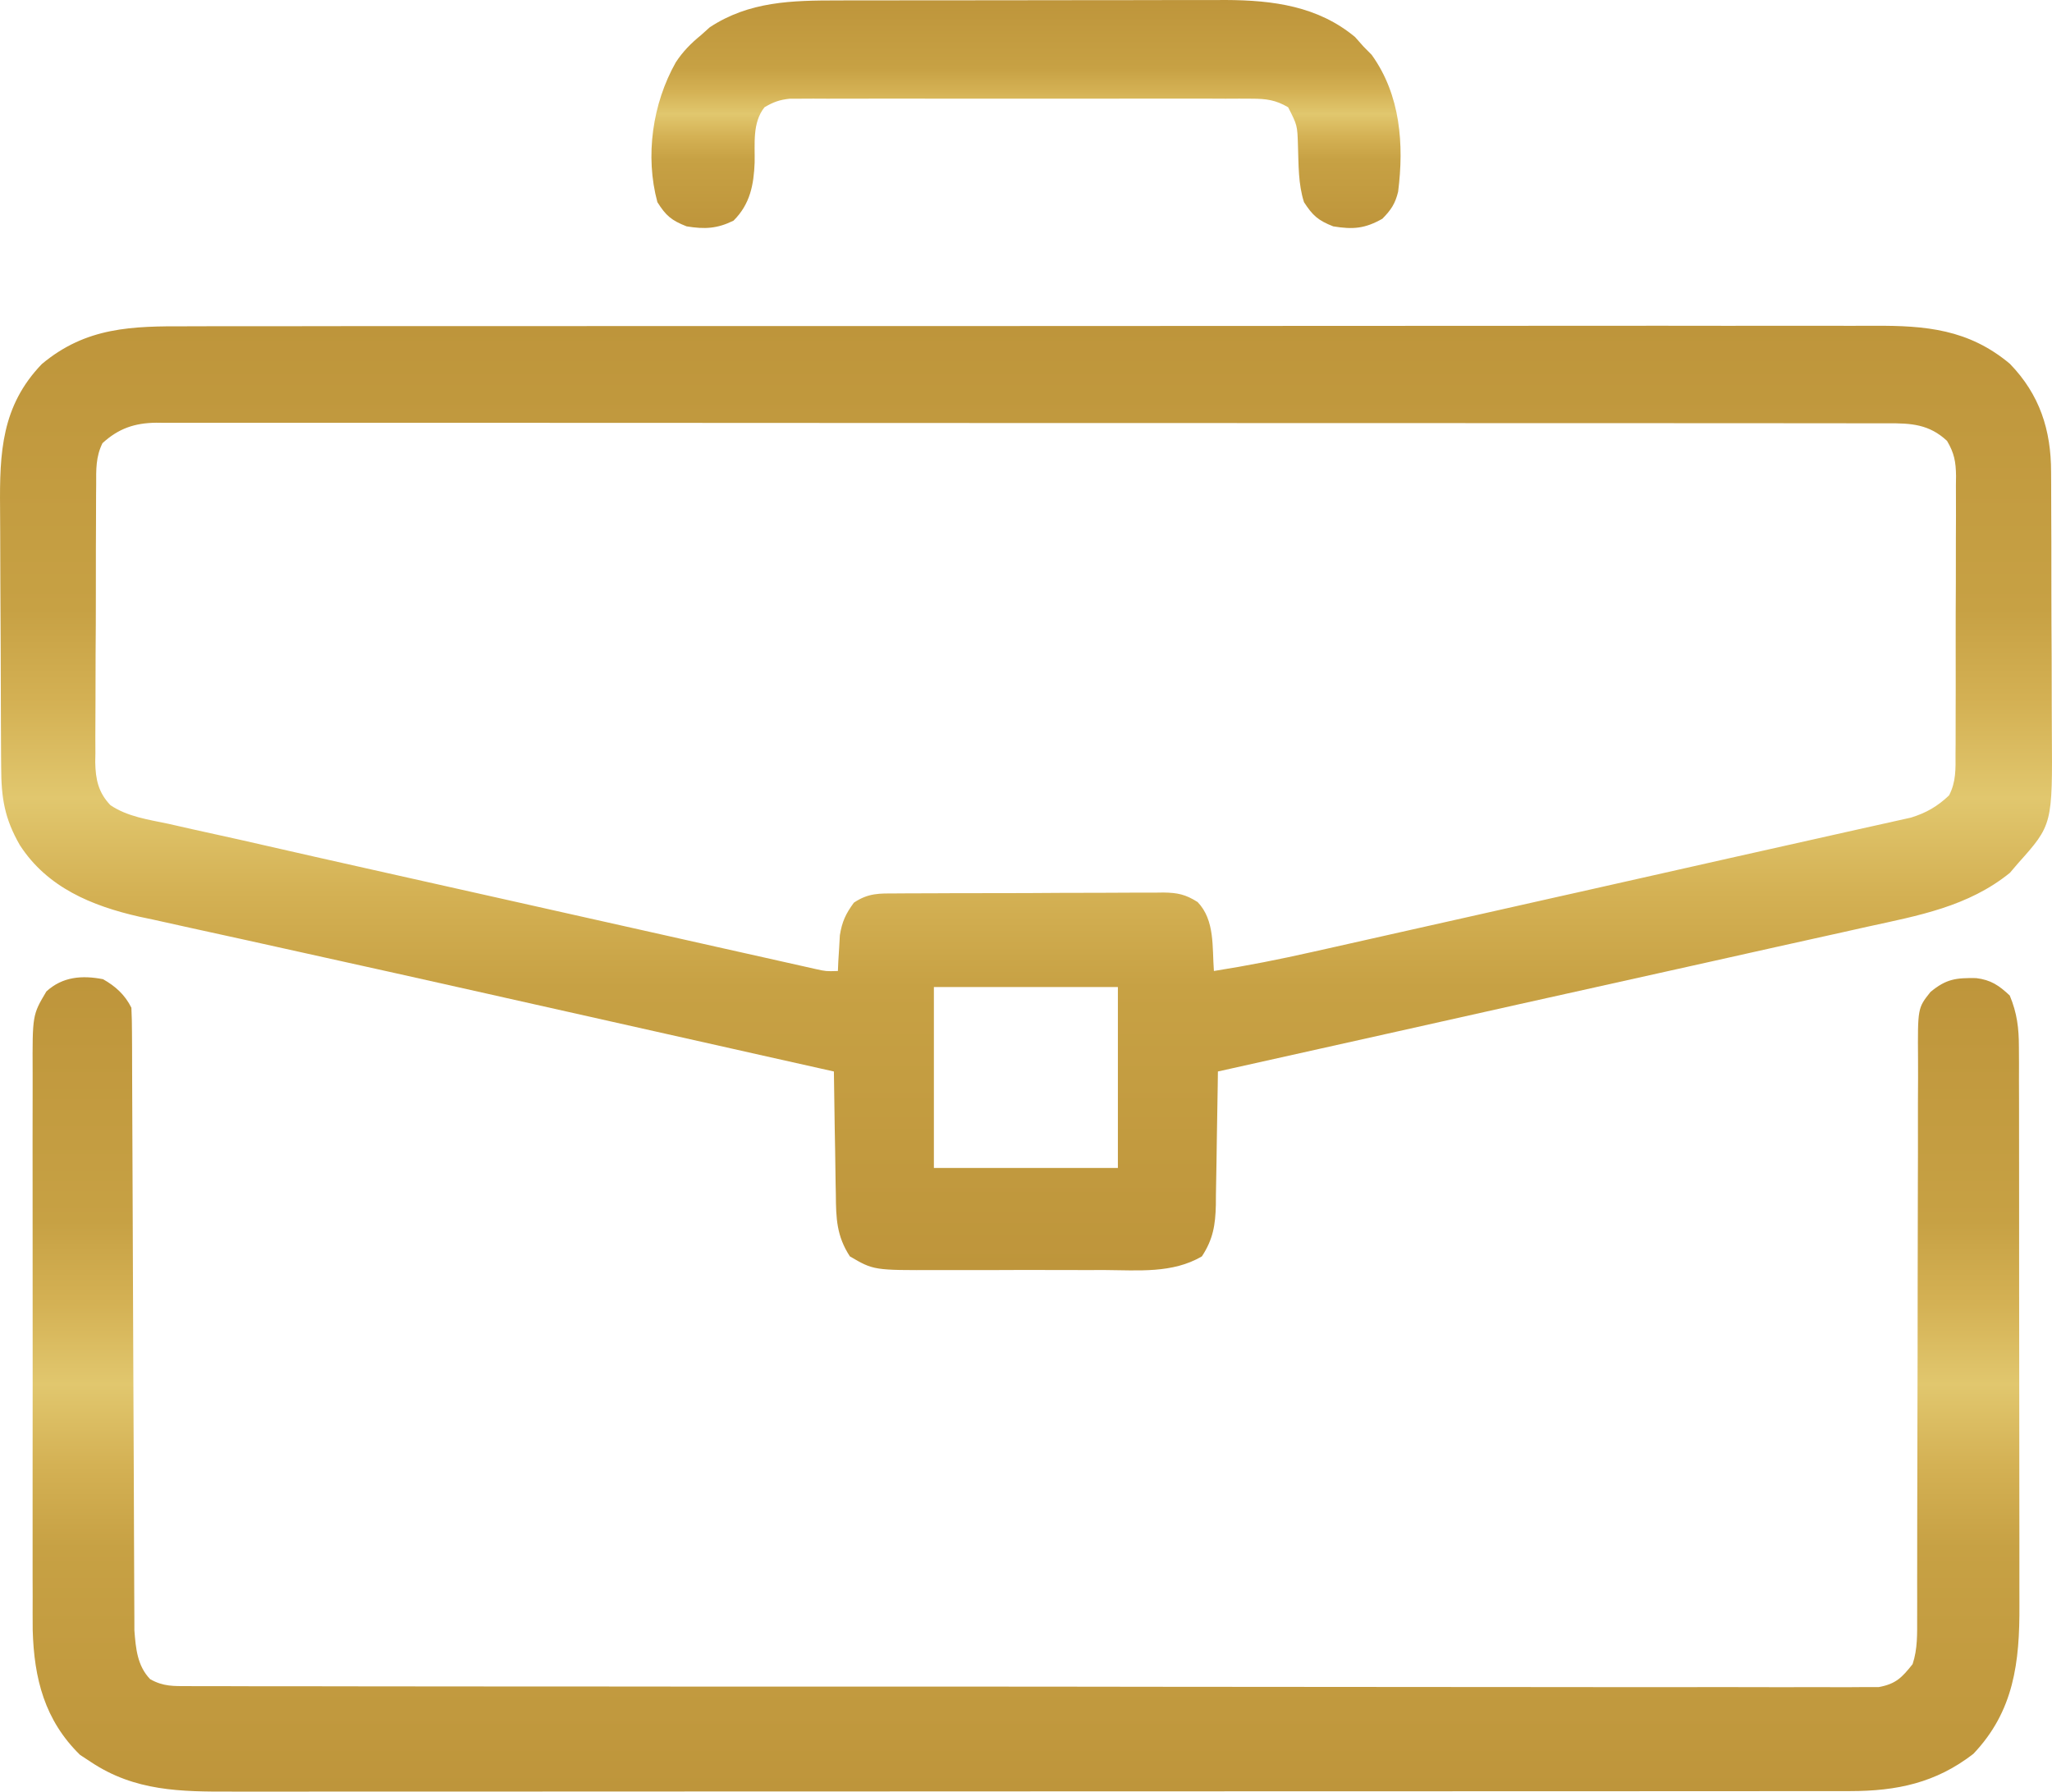
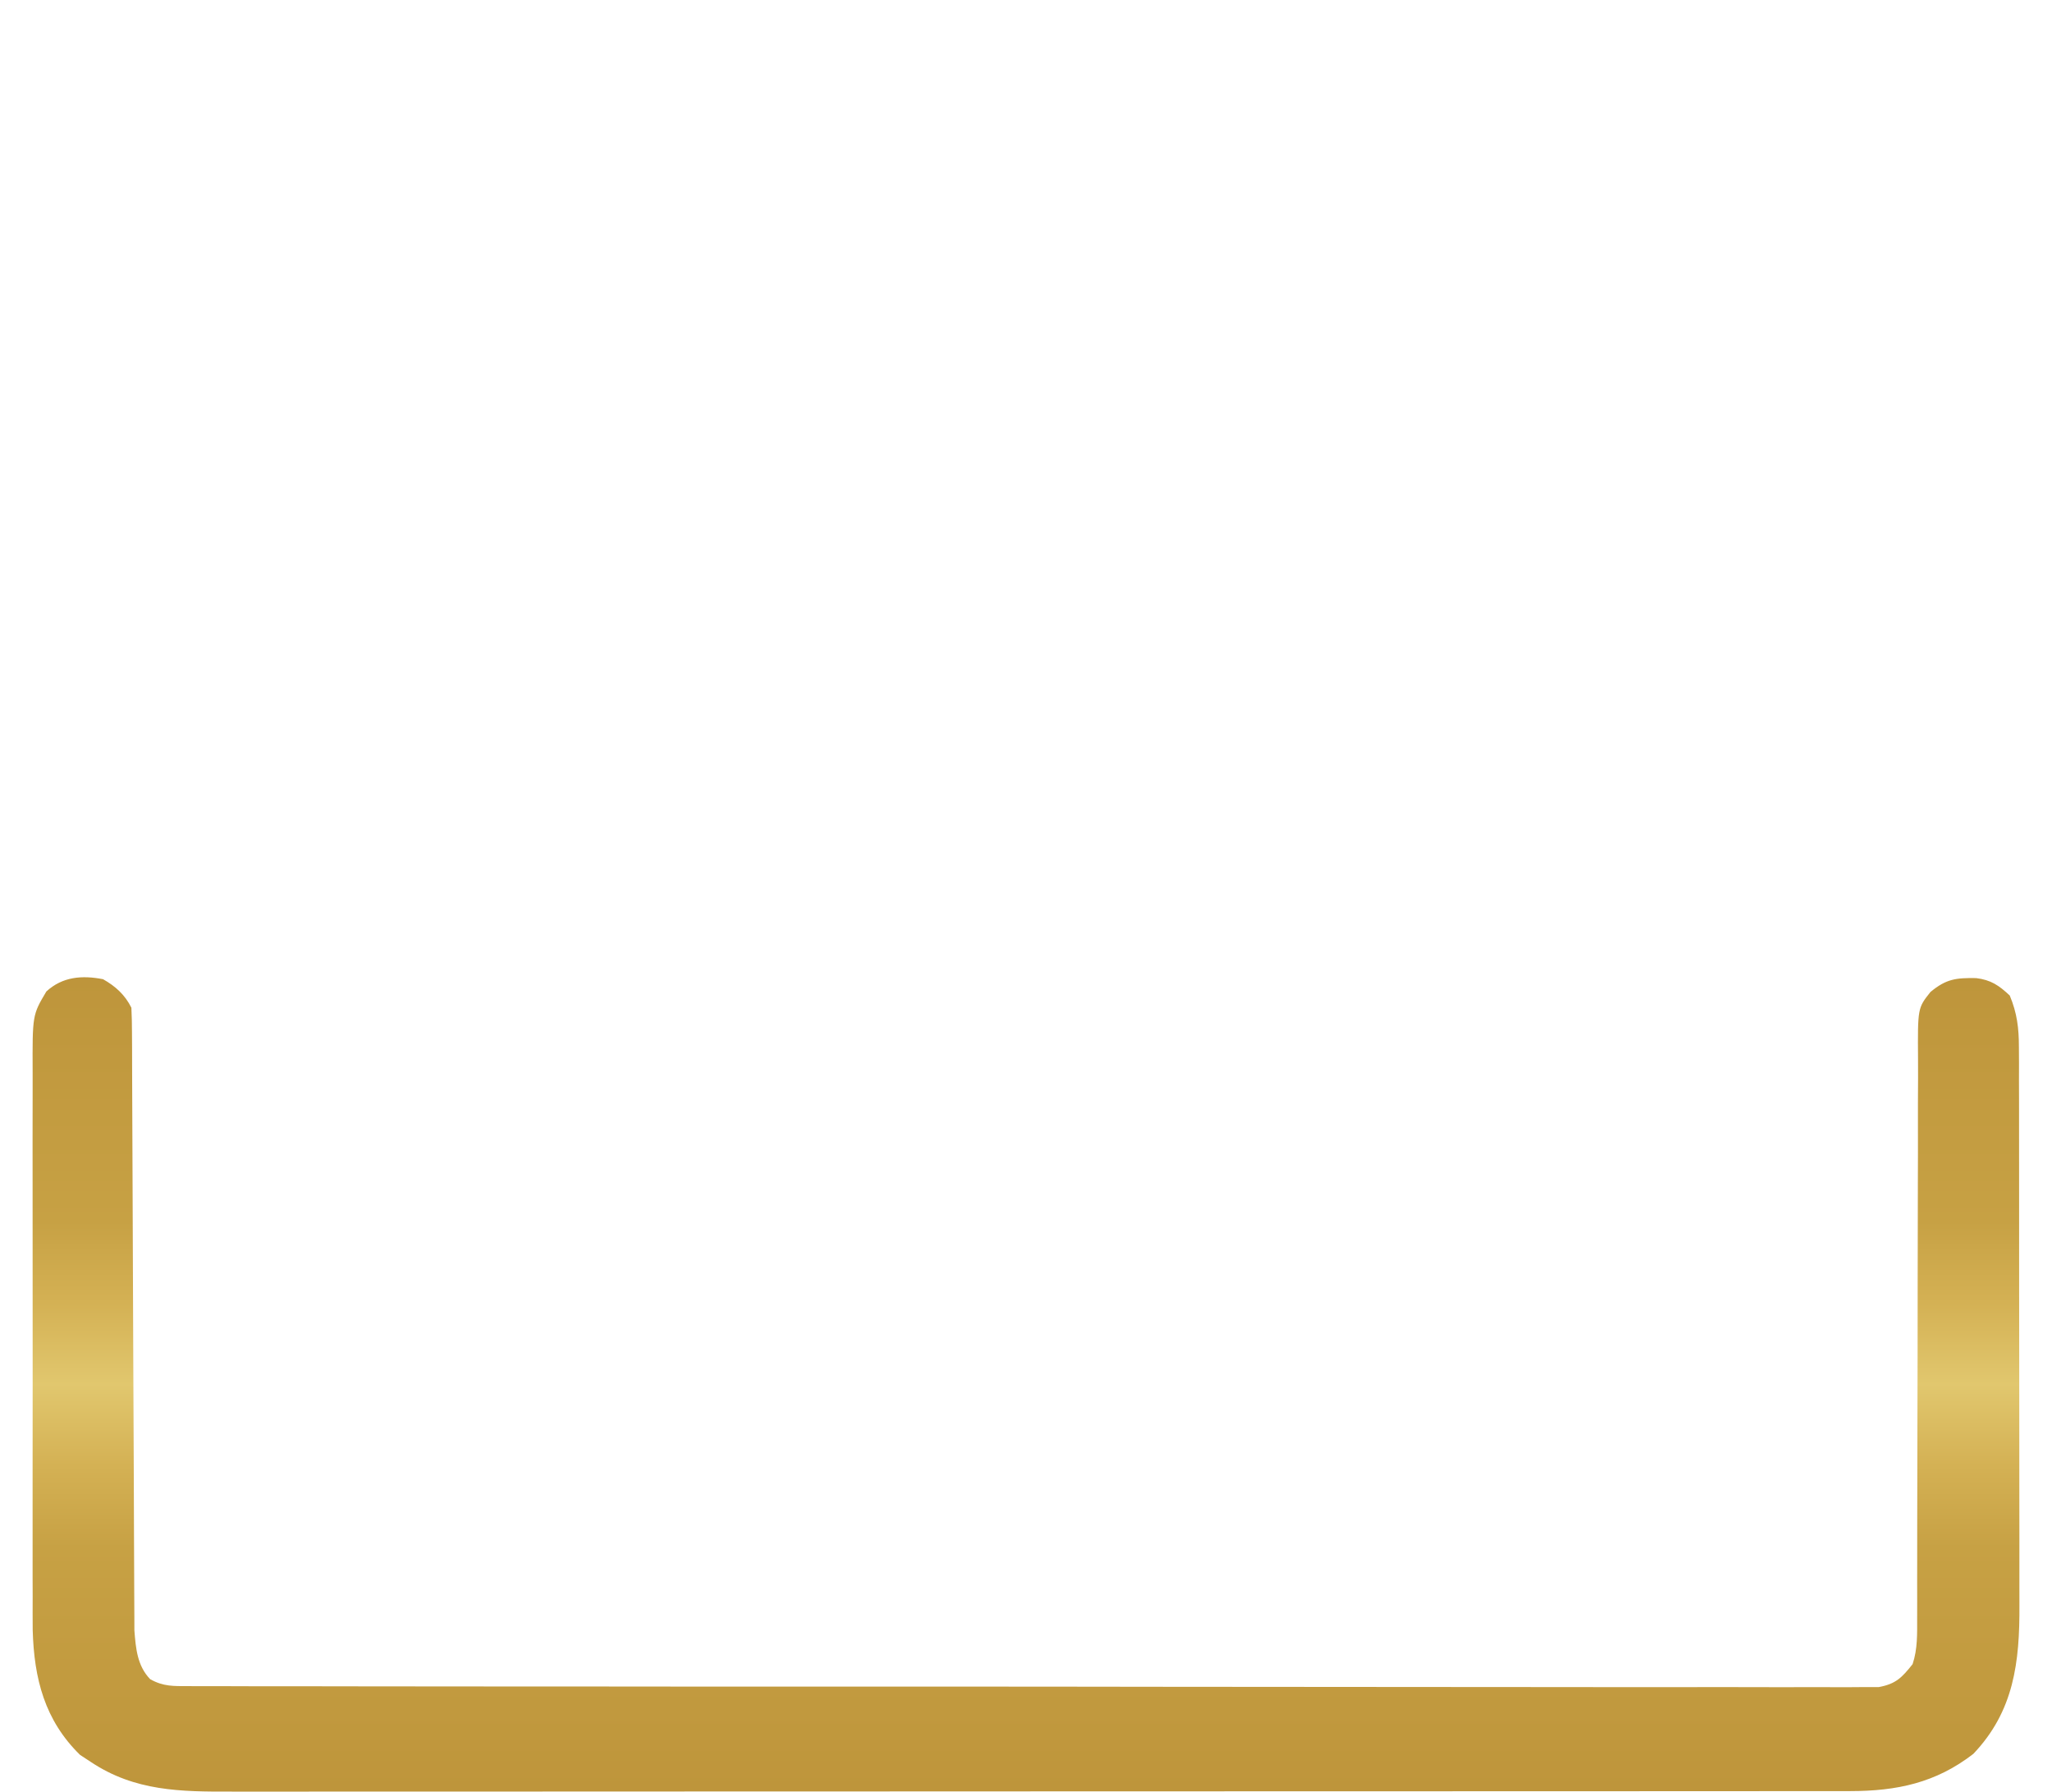
<svg xmlns="http://www.w3.org/2000/svg" width="63" height="55" viewBox="0 0 63 55" fill="none">
-   <path d="M5.746 10.017C5.977 10.017 6.208 10.016 6.439 10.015C7.072 10.013 7.706 10.014 8.339 10.015C9.023 10.015 9.706 10.014 10.39 10.012C11.729 10.01 13.067 10.01 14.406 10.011C15.494 10.011 16.583 10.011 17.671 10.011C17.826 10.01 17.981 10.01 18.14 10.01C18.455 10.01 18.769 10.01 19.084 10.01C21.197 10.008 23.309 10.008 25.422 10.009C25.504 10.009 25.587 10.009 25.672 10.009C26.343 10.009 27.013 10.01 27.684 10.01C30.299 10.011 32.914 10.01 35.53 10.007C38.469 10.004 41.409 10.002 44.349 10.003C45.905 10.004 47.461 10.004 49.017 10.001C50.342 10 51.666 9.999 52.991 10.002C53.667 10.003 54.342 10.003 55.018 10.001C55.637 9.999 56.256 10 56.875 10.002C57.098 10.003 57.322 10.002 57.545 10.001C59.125 9.993 60.441 10.108 61.707 11.168C62.623 12.112 62.973 13.204 62.972 14.492C62.973 14.653 62.973 14.653 62.974 14.818C62.976 15.172 62.977 15.527 62.977 15.882C62.978 16.129 62.979 16.377 62.98 16.625C62.981 17.144 62.982 17.663 62.981 18.182C62.981 18.845 62.985 19.507 62.989 20.17C62.992 20.682 62.992 21.194 62.992 21.705C62.992 21.95 62.993 22.194 62.995 22.438C63.016 25.318 63.016 25.318 61.953 26.507C61.872 26.602 61.791 26.697 61.708 26.794C60.428 27.832 58.897 28.107 57.331 28.449C57.079 28.505 56.828 28.561 56.576 28.618C55.901 28.77 55.226 28.919 54.551 29.067C53.849 29.222 53.148 29.38 52.447 29.537C51.303 29.792 50.16 30.046 49.016 30.3C47.443 30.648 45.87 31 44.298 31.352C43.833 31.456 43.368 31.56 42.904 31.664C42.793 31.689 42.682 31.713 42.568 31.739C40.843 32.125 39.117 32.509 37.392 32.893C37.39 33.038 37.388 33.184 37.386 33.334C37.379 33.876 37.369 34.419 37.359 34.961C37.355 35.195 37.352 35.429 37.349 35.664C37.345 36.001 37.338 36.339 37.331 36.676C37.331 36.781 37.33 36.885 37.329 36.992C37.314 37.604 37.245 38.043 36.9 38.569C35.994 39.1 34.941 38.993 33.922 38.988C33.728 38.988 33.533 38.989 33.339 38.989C32.932 38.99 32.526 38.989 32.12 38.987C31.601 38.985 31.083 38.986 30.564 38.989C30.163 38.99 29.762 38.989 29.36 38.989C29.169 38.988 28.978 38.989 28.787 38.989C26.823 38.996 26.823 38.996 26.093 38.569C25.685 37.946 25.667 37.397 25.662 36.676C25.66 36.568 25.657 36.459 25.655 36.348C25.648 36.003 25.644 35.659 25.64 35.314C25.636 35.08 25.632 34.845 25.627 34.611C25.617 34.038 25.609 33.465 25.602 32.893C25.449 32.858 25.296 32.824 25.138 32.789C24.532 32.653 23.926 32.517 23.32 32.382C23.039 32.319 22.758 32.255 22.476 32.192C20.776 31.812 19.076 31.43 17.377 31.048C16.745 30.907 16.114 30.765 15.483 30.623C15.248 30.57 15.248 30.57 15.008 30.516C13.127 30.093 11.245 29.674 9.362 29.259C8.757 29.126 8.152 28.992 7.547 28.857C7.005 28.737 6.461 28.618 5.918 28.5C5.51 28.412 5.103 28.32 4.695 28.229C4.556 28.2 4.416 28.17 4.273 28.14C2.813 27.808 1.449 27.242 0.61 25.945C0.14 25.128 0.039 24.501 0.036 23.558C0.035 23.451 0.034 23.343 0.033 23.232C0.031 22.876 0.029 22.52 0.028 22.164C0.028 22.042 0.027 21.92 0.027 21.795C0.024 21.149 0.022 20.504 0.021 19.858C0.02 19.194 0.016 18.529 0.011 17.864C0.007 17.352 0.006 16.839 0.006 16.326C0.005 16.081 0.004 15.836 0.002 15.591C-0.013 13.895 0.045 12.463 1.285 11.175C2.65 10.034 4.057 10.011 5.746 10.017ZM3.146 13.605C2.94 14.02 2.951 14.421 2.953 14.874C2.952 14.973 2.951 15.072 2.95 15.174C2.947 15.5 2.947 15.826 2.947 16.153C2.946 16.38 2.945 16.607 2.944 16.834C2.943 17.31 2.943 17.786 2.943 18.262C2.944 18.872 2.94 19.481 2.935 20.09C2.932 20.56 2.932 21.029 2.932 21.498C2.932 21.723 2.931 21.947 2.929 22.172C2.926 22.486 2.927 22.801 2.929 23.115C2.928 23.208 2.926 23.3 2.924 23.395C2.933 23.922 3.018 24.329 3.39 24.717C3.916 25.073 4.557 25.16 5.169 25.289C5.409 25.344 5.65 25.398 5.891 25.453C6.146 25.51 6.402 25.566 6.658 25.622C7.173 25.734 7.686 25.85 8.199 25.968C9.199 26.197 10.199 26.422 11.2 26.646C11.597 26.735 11.993 26.824 12.39 26.913C13.325 27.122 14.26 27.332 15.194 27.541C16.156 27.756 17.118 27.972 18.08 28.188C18.912 28.375 19.744 28.561 20.576 28.747C21.071 28.858 21.566 28.969 22.06 29.08C22.522 29.184 22.984 29.287 23.446 29.39C23.615 29.428 23.785 29.466 23.954 29.504C24.184 29.556 24.415 29.608 24.646 29.659C24.775 29.688 24.904 29.717 25.037 29.747C25.362 29.819 25.362 29.819 25.725 29.808C25.729 29.708 25.734 29.608 25.738 29.506C25.751 29.308 25.751 29.308 25.763 29.106C25.774 28.911 25.774 28.911 25.785 28.711C25.853 28.291 25.966 28.051 26.216 27.71C26.664 27.41 27 27.427 27.518 27.427C27.66 27.426 27.66 27.426 27.806 27.425C28.12 27.423 28.434 27.422 28.748 27.422C28.966 27.421 29.184 27.42 29.403 27.419C29.86 27.418 30.318 27.418 30.776 27.418C31.362 27.418 31.948 27.414 32.535 27.41C32.986 27.407 33.437 27.407 33.888 27.407C34.104 27.407 34.32 27.405 34.536 27.404C34.838 27.401 35.141 27.402 35.443 27.403C35.577 27.401 35.577 27.401 35.713 27.399C36.151 27.405 36.395 27.454 36.769 27.691C37.305 28.252 37.213 29.07 37.269 29.808C38.291 29.647 39.298 29.448 40.307 29.22C40.531 29.17 40.531 29.17 40.759 29.119C41.164 29.028 41.569 28.937 41.974 28.846C42.404 28.749 42.834 28.653 43.264 28.556C43.989 28.394 44.714 28.231 45.439 28.068C46.173 27.902 46.908 27.737 47.643 27.572C47.733 27.552 47.823 27.532 47.915 27.511C48.096 27.471 48.276 27.43 48.457 27.39C50.013 27.041 51.569 26.691 53.125 26.339C54.024 26.136 54.923 25.934 55.822 25.735C56.234 25.643 56.645 25.551 57.057 25.458C57.234 25.419 57.412 25.379 57.59 25.34C57.825 25.289 58.059 25.236 58.293 25.183C58.417 25.155 58.542 25.128 58.671 25.099C59.14 24.954 59.483 24.755 59.84 24.417C60.056 24.002 60.041 23.603 60.038 23.145C60.039 23.046 60.04 22.947 60.041 22.845C60.043 22.518 60.042 22.192 60.042 21.865C60.042 21.637 60.043 21.41 60.044 21.183C60.045 20.706 60.044 20.229 60.043 19.753C60.042 19.142 60.044 18.532 60.048 17.921C60.05 17.451 60.05 16.982 60.049 16.512C60.049 16.287 60.05 16.062 60.052 15.837C60.053 15.522 60.052 15.207 60.05 14.892C60.051 14.8 60.053 14.707 60.054 14.611C60.048 14.177 60 13.91 59.777 13.534C59.229 13.023 58.676 12.99 57.954 12.995C57.861 12.995 57.768 12.994 57.673 12.994C57.36 12.993 57.047 12.993 56.735 12.994C56.509 12.994 56.283 12.993 56.057 12.993C55.435 12.991 54.814 12.992 54.192 12.992C53.522 12.992 52.852 12.991 52.182 12.991C50.868 12.989 49.555 12.989 48.242 12.989C47.175 12.989 46.108 12.989 45.041 12.989C44.889 12.988 44.737 12.988 44.581 12.988C44.273 12.988 43.965 12.988 43.657 12.988C41.094 12.987 38.532 12.987 35.97 12.987C35.888 12.987 35.807 12.987 35.723 12.987C35.558 12.987 35.393 12.987 35.228 12.987C32.663 12.988 30.099 12.987 27.534 12.985C24.652 12.982 21.771 12.981 18.89 12.981C17.364 12.982 15.839 12.981 14.313 12.98C13.014 12.978 11.715 12.978 10.417 12.979C9.754 12.98 9.091 12.98 8.428 12.979C7.821 12.977 7.215 12.978 6.608 12.98C6.388 12.98 6.169 12.98 5.949 12.979C5.651 12.977 5.353 12.979 5.054 12.98C4.926 12.979 4.926 12.979 4.795 12.977C4.132 12.985 3.638 13.154 3.146 13.605ZM28.672 30.301C28.672 32.134 28.672 33.966 28.672 35.854C30.536 35.854 32.401 35.854 34.321 35.854C34.321 34.022 34.321 32.189 34.321 30.301C32.457 30.301 30.593 30.301 28.672 30.301Z" fill="url(#paint0_linear_104_202)" />
  <path d="M3.164 30.06C3.545 30.276 3.836 30.537 4.034 30.936C4.047 31.191 4.051 31.447 4.052 31.702C4.053 31.865 4.054 32.029 4.055 32.197C4.055 32.379 4.055 32.561 4.056 32.743C4.057 32.934 4.057 33.125 4.058 33.316C4.06 33.728 4.062 34.14 4.063 34.552C4.065 35.204 4.068 35.855 4.071 36.507C4.08 38.361 4.087 40.214 4.093 42.067C4.097 43.09 4.101 44.113 4.107 45.136C4.11 45.784 4.112 46.431 4.114 47.079C4.115 47.483 4.117 47.886 4.119 48.29C4.12 48.476 4.121 48.663 4.121 48.85C4.121 49.105 4.123 49.361 4.125 49.617C4.125 49.76 4.126 49.903 4.126 50.05C4.169 50.602 4.213 51.136 4.61 51.548C5.017 51.777 5.329 51.761 5.794 51.761C5.885 51.762 5.975 51.763 6.068 51.763C6.372 51.765 6.675 51.764 6.979 51.763C7.199 51.763 7.418 51.764 7.638 51.765C8.242 51.767 8.846 51.767 9.45 51.766C10.101 51.766 10.752 51.768 11.403 51.769C12.679 51.772 13.955 51.772 15.231 51.772C16.268 51.772 17.305 51.772 18.342 51.773C18.64 51.774 18.939 51.774 19.237 51.774C19.385 51.774 19.534 51.774 19.687 51.775C22.496 51.777 25.306 51.777 28.116 51.776C30.688 51.775 33.26 51.778 35.832 51.782C38.471 51.786 41.111 51.788 43.75 51.788C45.232 51.787 46.715 51.788 48.197 51.791C49.459 51.794 50.721 51.794 51.983 51.792C52.627 51.791 53.271 51.79 53.916 51.793C54.505 51.795 55.094 51.795 55.684 51.792C55.897 51.791 56.111 51.792 56.324 51.794C56.614 51.796 56.904 51.794 57.193 51.791C57.435 51.791 57.435 51.791 57.681 51.791C58.207 51.693 58.39 51.502 58.72 51.087C58.877 50.617 58.86 50.144 58.86 49.65C58.861 49.486 58.861 49.322 58.861 49.153C58.861 48.972 58.861 48.791 58.86 48.61C58.861 48.419 58.861 48.228 58.861 48.036C58.862 47.625 58.862 47.214 58.862 46.803C58.862 46.152 58.864 45.501 58.866 44.851C58.866 44.741 58.866 44.631 58.867 44.518C58.867 44.293 58.868 44.068 58.868 43.844C58.873 42.329 58.876 40.815 58.876 39.301C58.876 38.279 58.878 37.257 58.882 36.234C58.884 35.694 58.886 35.153 58.884 34.613C58.883 34.104 58.884 33.596 58.888 33.087C58.889 32.901 58.888 32.715 58.887 32.528C58.876 30.945 58.876 30.945 59.269 30.452C59.754 30.049 60.055 30.017 60.669 30.026C61.123 30.08 61.372 30.251 61.703 30.561C61.927 31.099 61.983 31.558 61.984 32.138C61.985 32.302 61.986 32.467 61.987 32.636C61.987 32.816 61.986 32.997 61.986 33.177C61.987 33.368 61.987 33.56 61.988 33.751C61.99 34.27 61.99 34.788 61.989 35.307C61.989 35.74 61.99 36.174 61.99 36.608C61.992 37.633 61.992 38.657 61.991 39.682C61.99 40.736 61.992 41.79 61.995 42.844C61.997 43.751 61.998 44.658 61.997 45.565C61.997 46.106 61.997 46.647 61.999 47.187C62.001 47.697 62 48.206 61.999 48.715C61.998 48.901 61.999 49.087 62 49.273C62.009 51.028 61.834 52.528 60.585 53.841C59.434 54.732 58.236 54.983 56.804 54.984C56.67 54.984 56.67 54.984 56.534 54.984C56.236 54.985 55.938 54.985 55.639 54.984C55.423 54.984 55.207 54.985 54.991 54.985C54.398 54.986 53.804 54.986 53.211 54.986C52.571 54.986 51.931 54.986 51.291 54.987C50.036 54.988 48.782 54.988 47.528 54.988C46.509 54.989 45.489 54.989 44.47 54.989C41.58 54.99 38.689 54.991 35.799 54.991C35.643 54.991 35.487 54.991 35.327 54.991C35.093 54.991 35.093 54.991 34.854 54.991C32.326 54.991 29.798 54.992 27.269 54.994C24.673 54.995 22.077 54.996 19.481 54.996C18.023 54.996 16.566 54.996 15.108 54.998C13.867 54.999 12.627 54.999 11.386 54.998C10.753 54.998 10.12 54.998 9.487 54.999C8.907 55 8.327 55 7.747 54.999C7.538 54.999 7.328 54.999 7.119 54.999C5.547 55.004 4.141 54.99 2.791 54.091C2.681 54.019 2.571 53.947 2.457 53.872C1.372 52.809 1.046 51.537 1.004 50.042C1 49.695 1.002 49.349 1.003 49.002C1.003 48.809 1.002 48.617 1.001 48.425C0.999 47.907 1 47.389 1.001 46.871C1.002 46.327 1.001 45.783 1.001 45.239C1 44.327 1.001 43.414 1.003 42.502C1.005 41.448 1.004 40.395 1.002 39.341C1 38.434 1 37.527 1.001 36.62C1.002 36.079 1.002 35.538 1 34.998C0.999 34.49 1 33.982 1.002 33.474C1.003 33.288 1.003 33.102 1.002 32.917C0.995 31.157 0.995 31.157 1.424 30.436C1.921 29.98 2.522 29.935 3.164 30.06Z" fill="url(#paint1_linear_104_202)" />
-   <path d="M25.732 0.013C25.939 0.013 25.939 0.013 26.151 0.012C26.606 0.011 27.061 0.011 27.515 0.011C27.833 0.01 28.151 0.01 28.468 0.01C29.133 0.009 29.799 0.009 30.464 0.009C31.23 0.009 31.995 0.008 32.761 0.006C33.501 0.004 34.242 0.004 34.982 0.004C35.295 0.004 35.608 0.003 35.922 0.002C36.361 0.001 36.8 0.001 37.239 0.002C37.431 0.001 37.431 0.001 37.627 0C39.091 0.006 40.466 0.191 41.603 1.137C41.688 1.233 41.774 1.329 41.862 1.429C41.945 1.513 42.028 1.597 42.113 1.683C42.998 2.913 43.109 4.436 42.925 5.885C42.838 6.248 42.708 6.446 42.44 6.716C41.906 7.018 41.543 7.049 40.933 6.949C40.466 6.767 40.298 6.612 40.035 6.206C39.856 5.647 39.871 5.061 39.85 4.481C39.831 3.846 39.831 3.846 39.548 3.293C39.167 3.068 38.876 3.031 38.432 3.03C38.305 3.03 38.178 3.029 38.047 3.028C37.908 3.029 37.77 3.029 37.627 3.03C37.48 3.029 37.333 3.029 37.182 3.028C36.781 3.028 36.379 3.028 35.977 3.028C35.557 3.029 35.137 3.029 34.716 3.028C34.01 3.028 33.304 3.028 32.598 3.029C31.782 3.031 30.966 3.03 30.15 3.029C29.449 3.028 28.748 3.028 28.047 3.028C27.629 3.029 27.21 3.029 26.792 3.028C26.325 3.027 25.859 3.028 25.392 3.03C25.184 3.029 25.184 3.029 24.972 3.028C24.781 3.029 24.781 3.029 24.587 3.03C24.477 3.03 24.366 3.03 24.253 3.03C23.936 3.062 23.74 3.133 23.471 3.293C23.093 3.768 23.18 4.415 23.169 4.987C23.143 5.665 23.033 6.266 22.52 6.774C22.017 7.021 21.636 7.04 21.081 6.949C20.611 6.766 20.443 6.618 20.183 6.206C19.801 4.793 20.03 3.186 20.748 1.913C20.966 1.581 21.211 1.332 21.522 1.079C21.61 1 21.698 0.92 21.789 0.839C23 0.04 24.312 0.013 25.732 0.013Z" fill="url(#paint2_linear_104_202)" />
  <defs>
    <linearGradient id="paint0_linear_104_202" x1="31.5" y1="10" x2="31.5" y2="39" gradientUnits="userSpaceOnUse">
      <stop stop-color="#BE953B" />
      <stop offset="0.3" stop-color="#C7A144" />
      <stop offset="0.4" stop-color="#D4B154" />
      <stop offset="0.5" stop-color="#E1C76E" />
      <stop offset="0.6" stop-color="#D4B154" />
      <stop offset="0.7" stop-color="#C7A144" />
      <stop offset="1" stop-color="#BE953B" />
    </linearGradient>
    <linearGradient id="paint1_linear_104_202" x1="31.5" y1="30" x2="31.5" y2="55" gradientUnits="userSpaceOnUse">
      <stop stop-color="#BE953B" />
      <stop offset="0.3" stop-color="#C7A144" />
      <stop offset="0.4" stop-color="#D4B154" />
      <stop offset="0.5" stop-color="#E1C76E" />
      <stop offset="0.6" stop-color="#D4B154" />
      <stop offset="0.7" stop-color="#C7A144" />
      <stop offset="1" stop-color="#BE953B" />
    </linearGradient>
    <linearGradient id="paint2_linear_104_202" x1="31.5" y1="0" x2="31.5" y2="7" gradientUnits="userSpaceOnUse">
      <stop stop-color="#BE953B" />
      <stop offset="0.3" stop-color="#C7A144" />
      <stop offset="0.4" stop-color="#D4B154" />
      <stop offset="0.5" stop-color="#E1C76E" />
      <stop offset="0.6" stop-color="#D4B154" />
      <stop offset="0.7" stop-color="#C7A144" />
      <stop offset="1" stop-color="#BE953B" />
    </linearGradient>
  </defs>
</svg>